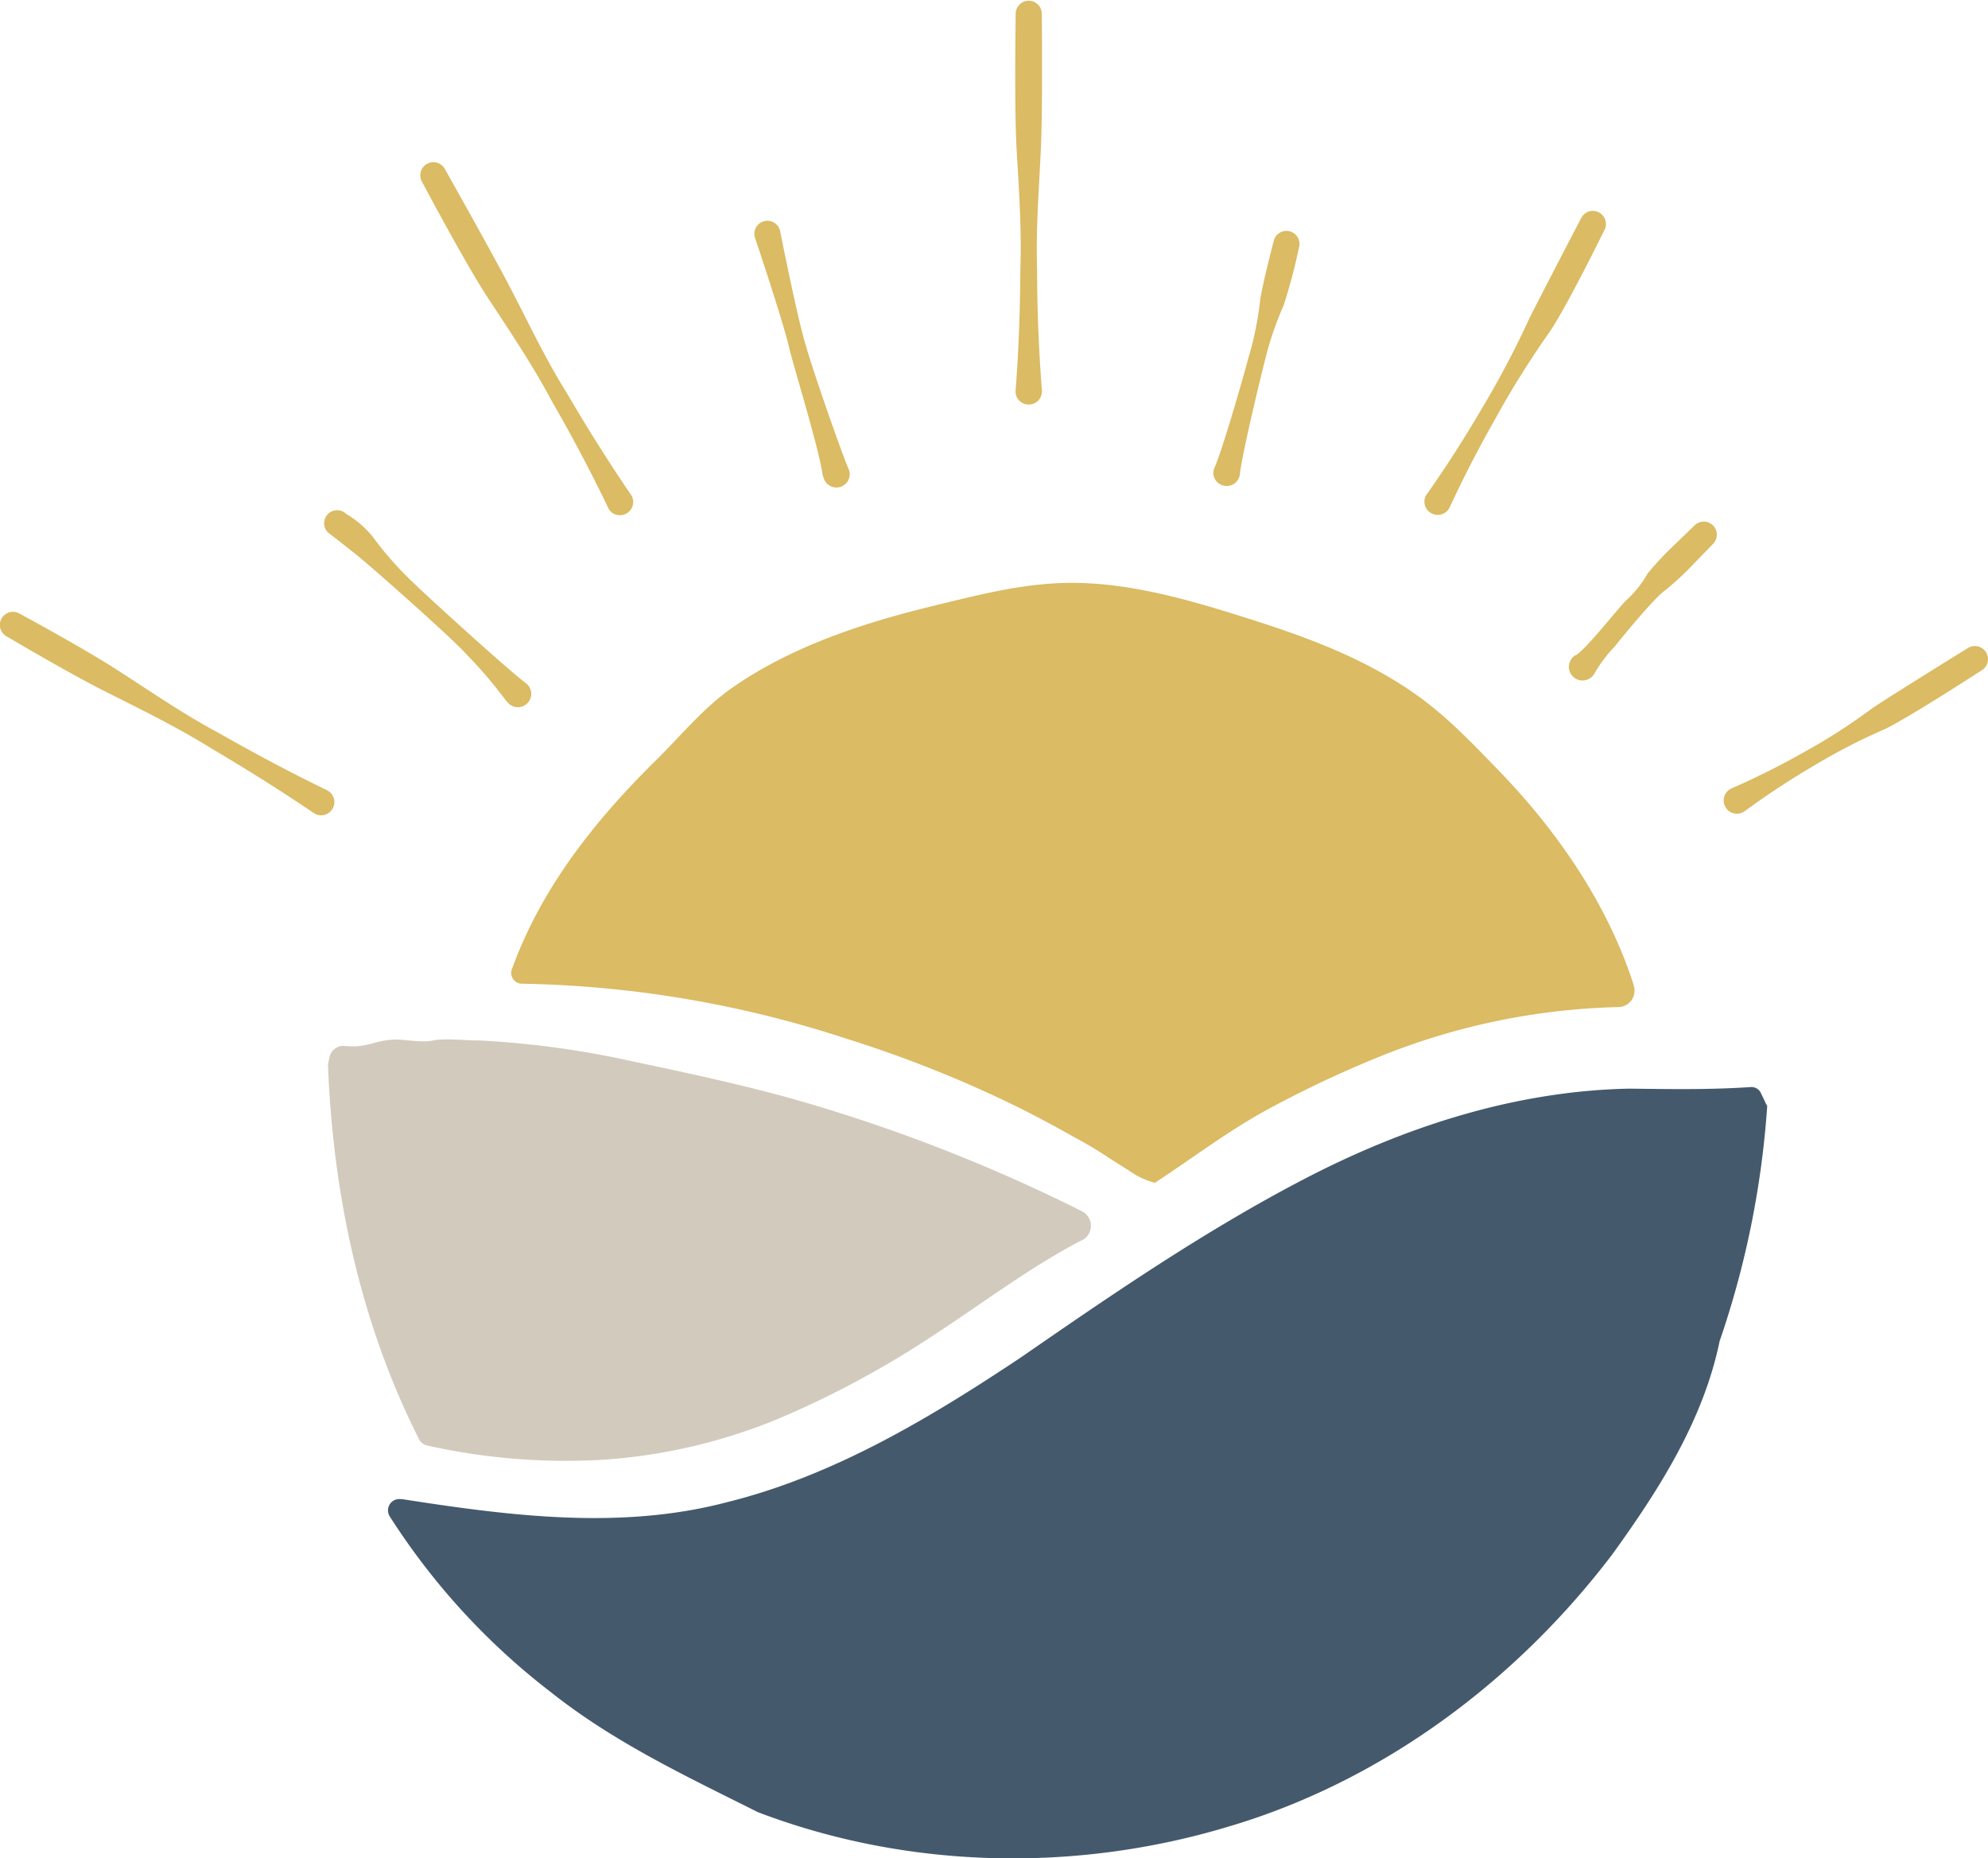
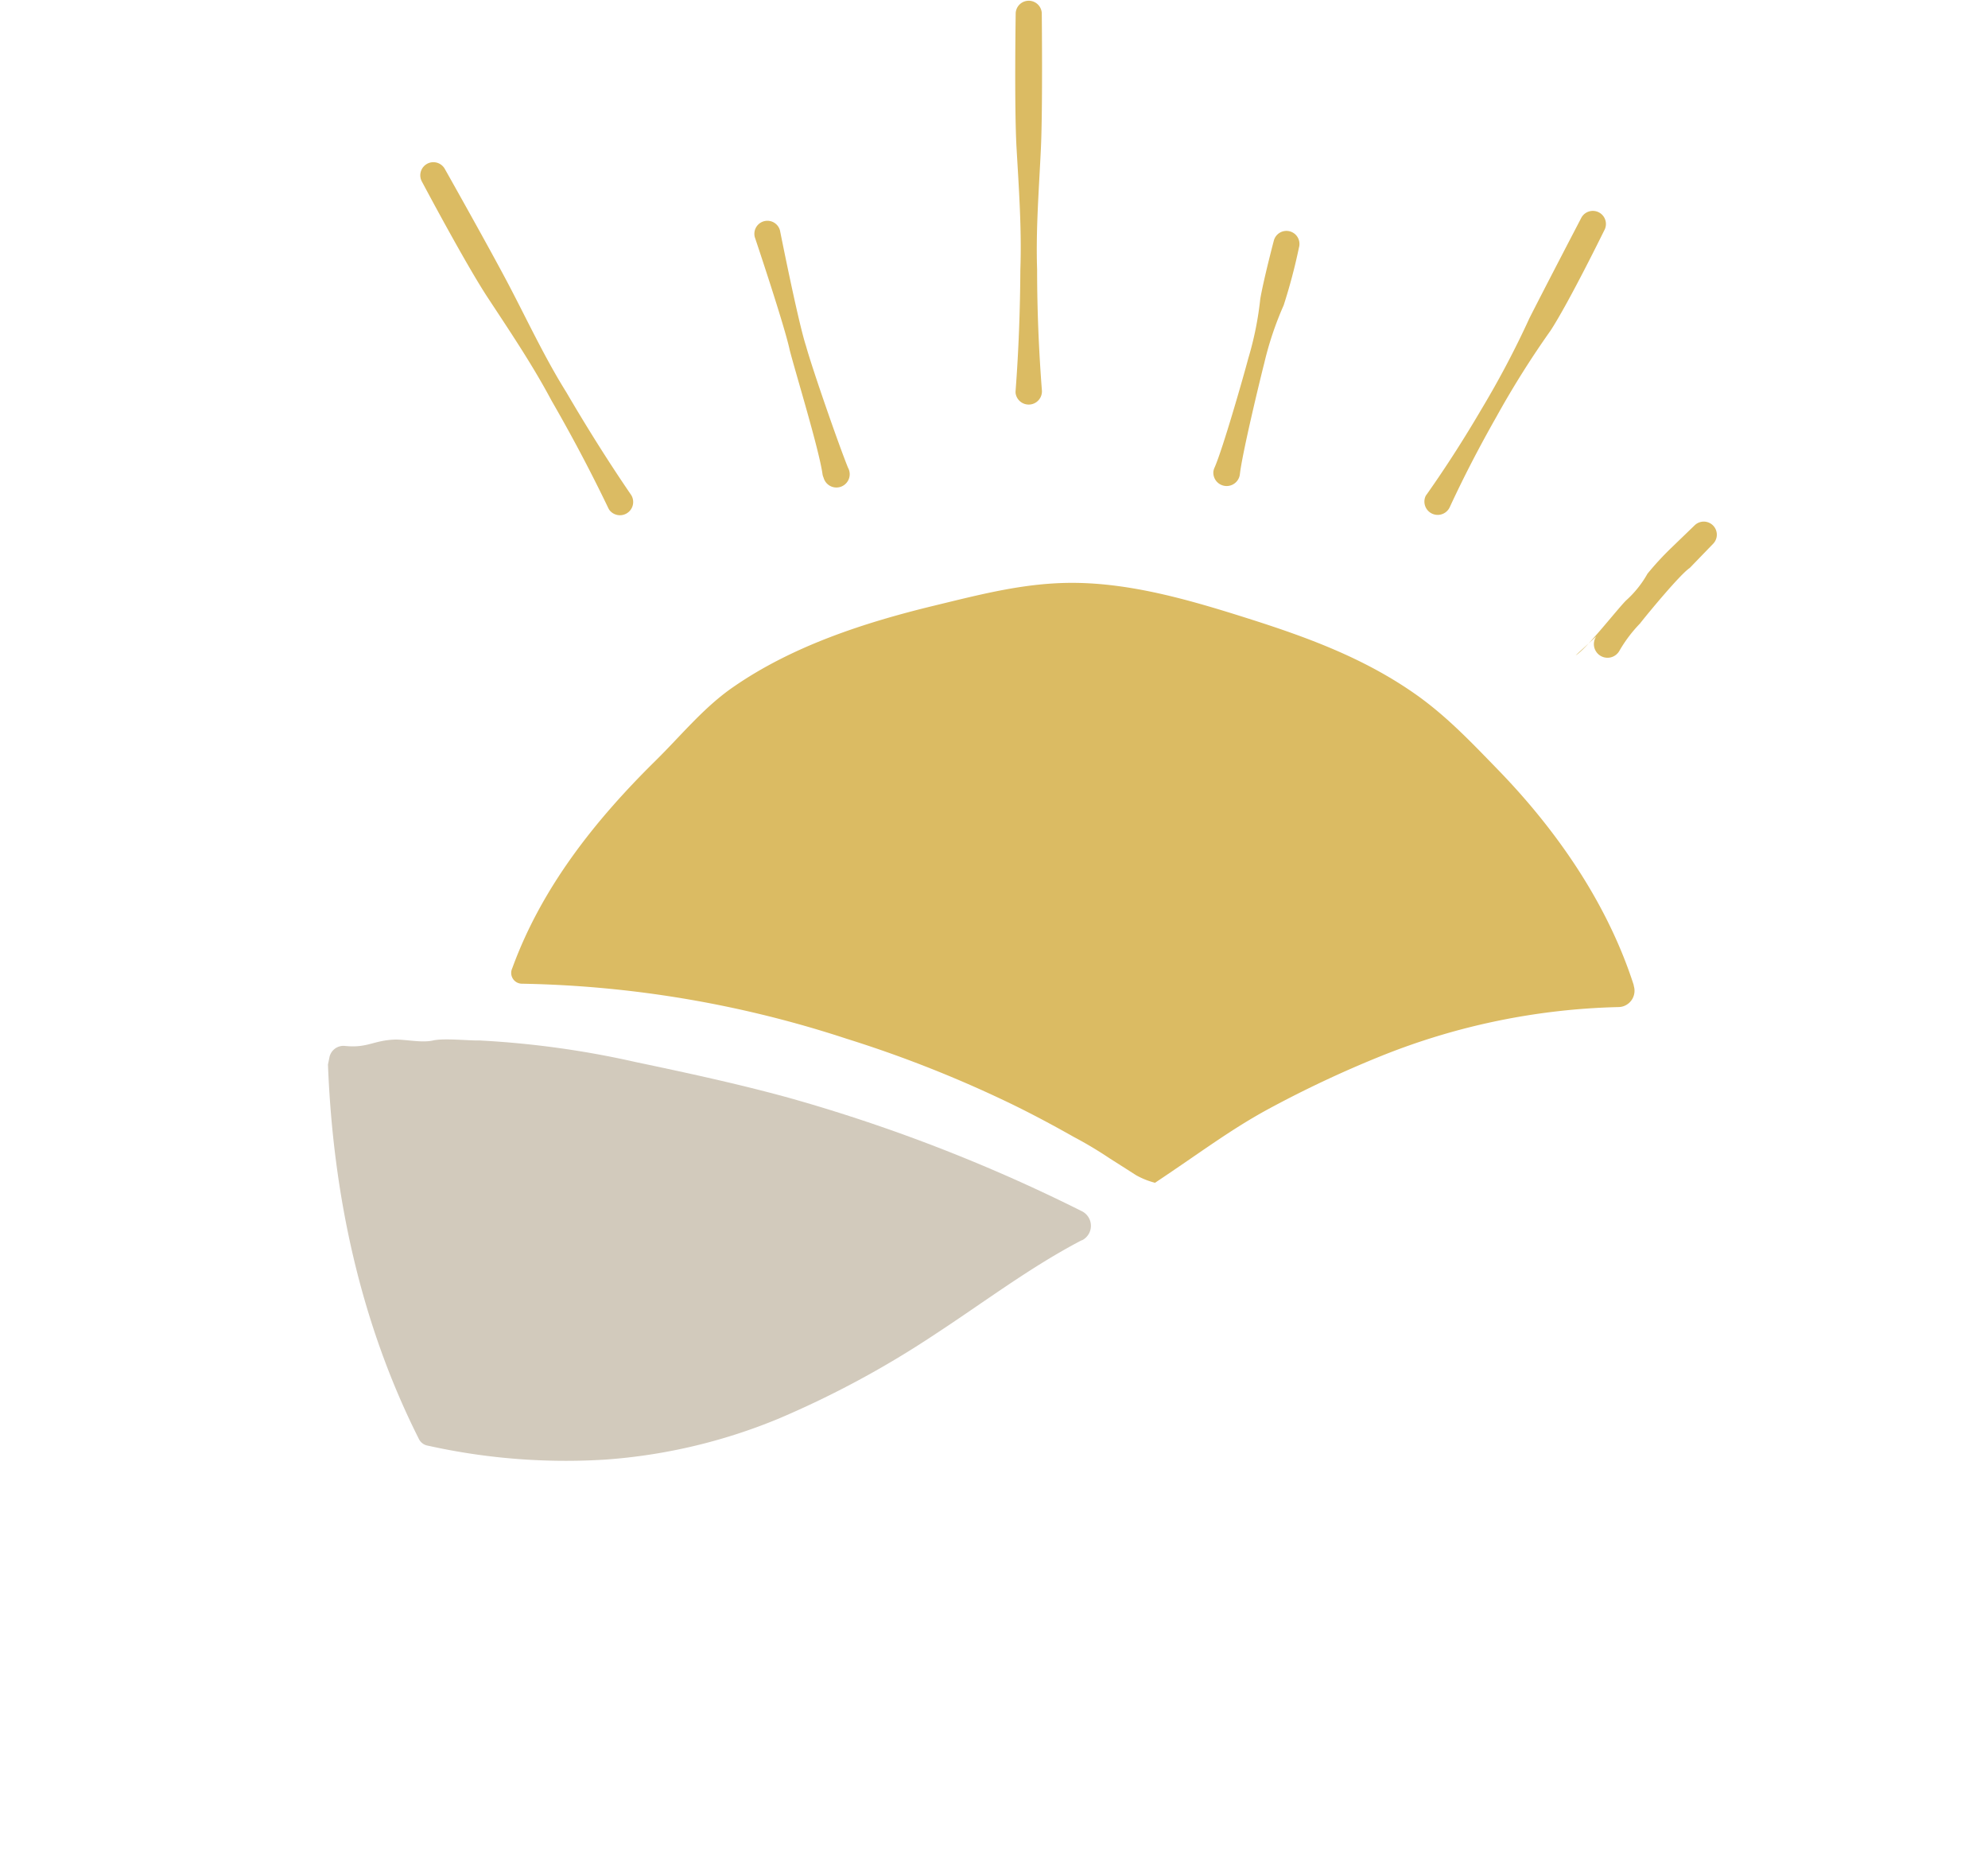
<svg xmlns="http://www.w3.org/2000/svg" viewBox="0 0 350 327.1">
  <defs>
    <style>.cls-1{fill:#dbbb63;}.cls-2{fill:#d2cabc;}.cls-3{fill:#45596d;}</style>
  </defs>
  <g id="Layer_2" data-name="Layer 2">
    <g id="Icon">
      <path class="cls-1" d="M203.35,208.19a13.74,13.74,0,0,1-3.36-1.35l-1.56-1-3.07-1.95c-2-1.34-4.1-2.6-6.24-3.73-4.23-2.39-8.52-4.67-12.91-6.73a212.11,212.11,0,0,0-27.12-10.58,193.86,193.86,0,0,0-57.18-9.7A1.9,1.9,0,0,1,90,171.23a1.93,1.93,0,0,1,.15-.72l.09-.23c5.15-14.06,14.48-25.85,25.18-36.39,4.49-4.42,8.53-9.44,13.73-13,10.4-7.19,23-11.3,35.34-14.29,8.51-2.06,16.41-4.15,25.18-4,10.22.18,20.44,3.21,30.18,6.3,10.71,3.4,20.84,7.15,30,13.75,5.11,3.72,9.18,8,13.61,12.56C274,146,283,159,287.63,173.4l0,.11a2.88,2.88,0,0,1-1.86,3.62,3,3,0,0,1-.77.13H285A119.42,119.42,0,0,0,242.85,186a194.45,194.45,0,0,0-19.71,9.3C216.52,198.92,211.6,202.69,203.35,208.19Z" />
      <path class="cls-2" d="M84.45,183.14a163.07,163.07,0,0,1,27.46,3.8c9,1.89,18,3.83,26.86,6.26a291.08,291.08,0,0,1,51.43,19.86l.28.14a2.87,2.87,0,0,1,1.28,3.85,2.93,2.93,0,0,1-1.25,1.26l-.08,0c-9.07,4.73-17.31,11-25.94,16.63a168.88,168.88,0,0,1-27.35,14.74,97.87,97.87,0,0,1-30.5,7.23,111.81,111.81,0,0,1-31.13-2.41l-.29-.06a2.16,2.16,0,0,1-1.48-1.17v0c-10.32-20.49-15.11-43-16-65.89h0L58,186.1a2.52,2.52,0,0,1,2.71-2c4.05.42,5-1,8.92-1.12,2,0,4.65.6,6.61.16S82.47,183.19,84.45,183.14Z" />
-       <path class="cls-3" d="M286.88,191.62c7.08.08,14.16.21,21.34-.28a1.84,1.84,0,0,1,1.77,1l.95,2,.19.33a160.62,160.62,0,0,1-8.38,41.4c-2.89,14-10.73,26.22-18.91,37.55-17,22.36-40.6,39.95-67.64,47.92-26.84,8.07-56.37,7.49-82.75-2.56-12.58-6.3-25.28-12.26-36.38-21.06a121.18,121.18,0,0,1-28.45-31,2,2,0,0,1,.62-2.76,2,2,0,0,1,1.28-.29h.15l.11,0c19.22,3,38.7,5.46,57.38.5,18.66-4.65,35.56-14.76,51.72-25.54,16.06-11.1,32.45-22.34,50-31.44S266.86,192,286.88,191.62Z" />
      <path class="cls-1" d="M178.8,68.82c.54-7.13.8-14.25.84-21.38.25-7.12-.26-14.25-.67-21.38s-.15-23.78-.15-23.78a2.3,2.3,0,0,1,4.59,0s.18,16.66-.15,23.78-.91,14.26-.67,21.38c0,7.13.3,14.25.85,21.38a2.33,2.33,0,0,1-4.64.36A2.16,2.16,0,0,1,178.8,68.82Z" />
      <path class="cls-1" d="M144.82,83.53c-.59-4.32-4.69-17.68-5.78-21.88-.88-4.24-6.15-19.9-6.15-19.9a2.29,2.29,0,0,1,4.43-1.19s3.22,16.21,4.58,20.33c1.16,4.17,5.76,17.4,7.4,21.44A2.34,2.34,0,1,1,145,84.09,2.73,2.73,0,0,1,144.82,83.53Z" />
      <path class="cls-1" d="M107.11,89.46c-3.09-6.44-6.43-12.74-10-18.93-3.35-6.3-7.35-12.22-11.27-18.19S74.3,32,74.3,32a2.3,2.3,0,0,1,4-2.29s8,14.19,11.32,20.53S95.93,63,99.71,69.05c3.6,6.15,7.38,12.19,11.42,18.09a2.33,2.33,0,0,1-3.84,2.63A2.48,2.48,0,0,1,107.11,89.46Z" />
-       <path class="cls-1" d="M89.21,123.49a79.41,79.41,0,0,0-7-8.23c-2.37-2.72-16.79-15.49-19.62-17.74s-4.85-3.8-4.85-3.8a2.29,2.29,0,0,1,3.24-3.24,17.12,17.12,0,0,1,4.64,4,59.67,59.67,0,0,0,7.17,8.11c2.57,2.52,16.82,15.46,19.74,17.62a2.35,2.35,0,1,1-3.27,3.28Z" />
-       <path class="cls-1" d="M55.35,143.18c-5.9-4-12-7.82-18.1-11.42-6.05-3.77-12.47-6.9-18.85-10.11S1.14,112,1.14,112a2.29,2.29,0,0,1,2.29-4s11.11,6,17.12,9.87,11.88,7.92,18.18,11.27c6.19,3.53,12.49,6.87,18.93,10a2.33,2.33,0,0,1-2,4.2Z" />
-       <path class="cls-1" d="M304.92,138.74a136.29,136.29,0,0,0,12.79-6.41,102.87,102.87,0,0,0,12-7.73c4-2.66,16.83-10.58,16.83-10.58a2.3,2.3,0,0,1,2.3,4s-12.69,8.23-17,10.32a105.07,105.07,0,0,0-12.7,6.56,137.51,137.51,0,0,0-11.95,7.87,2.33,2.33,0,0,1-2.78-3.75A3.57,3.57,0,0,1,304.92,138.74Z" />
-       <path class="cls-1" d="M277.41,115.35c1.79-1,7.45-8.28,8.88-9.67a18.4,18.4,0,0,0,3.76-4.7,52.9,52.9,0,0,1,4.05-4.41l4.3-4.15a2.3,2.3,0,0,1,3.25,3.25l-4.16,4.3a52.77,52.77,0,0,1-4.4,4c-1.7,1.12-7.53,8.2-8.77,9.79a24.46,24.46,0,0,0-3.63,4.82,2.4,2.4,0,1,1-3.28-3.28Z" />
+       <path class="cls-1" d="M277.41,115.35c1.79-1,7.45-8.28,8.88-9.67a18.4,18.4,0,0,0,3.76-4.7,52.9,52.9,0,0,1,4.05-4.41l4.3-4.15a2.3,2.3,0,0,1,3.25,3.25l-4.16,4.3c-1.7,1.12-7.53,8.2-8.77,9.79a24.46,24.46,0,0,0-3.63,4.82,2.4,2.4,0,1,1-3.28-3.28Z" />
      <path class="cls-1" d="M251.2,87c3.46-4.9,6.67-9.94,9.69-15.09A163.09,163.09,0,0,0,269.27,56c2.7-5.33,9.16-17.72,9.16-17.72a2.3,2.3,0,0,1,4,2.29S276.26,53.16,273,58.17a162.14,162.14,0,0,0-9.54,15.18c-2.95,5.2-5.72,10.5-8.23,15.94a2.33,2.33,0,1,1-4.23-2A3.25,3.25,0,0,1,251.2,87Z" />
      <path class="cls-1" d="M213.85,82.26c1.44-3.3,5-15.71,5.91-19.15a57.82,57.82,0,0,0,2.12-10.5c.61-3.52,2.39-10.27,2.39-10.27a2.29,2.29,0,0,1,4.43,1.19A99.51,99.51,0,0,1,226,53.73a57.68,57.68,0,0,0-3.41,10.15c-.88,3.45-3.9,16-4.3,19.58a2.34,2.34,0,0,1-4.66-.51A2.61,2.61,0,0,1,213.85,82.26Z" />
    </g>
  </g>
</svg>